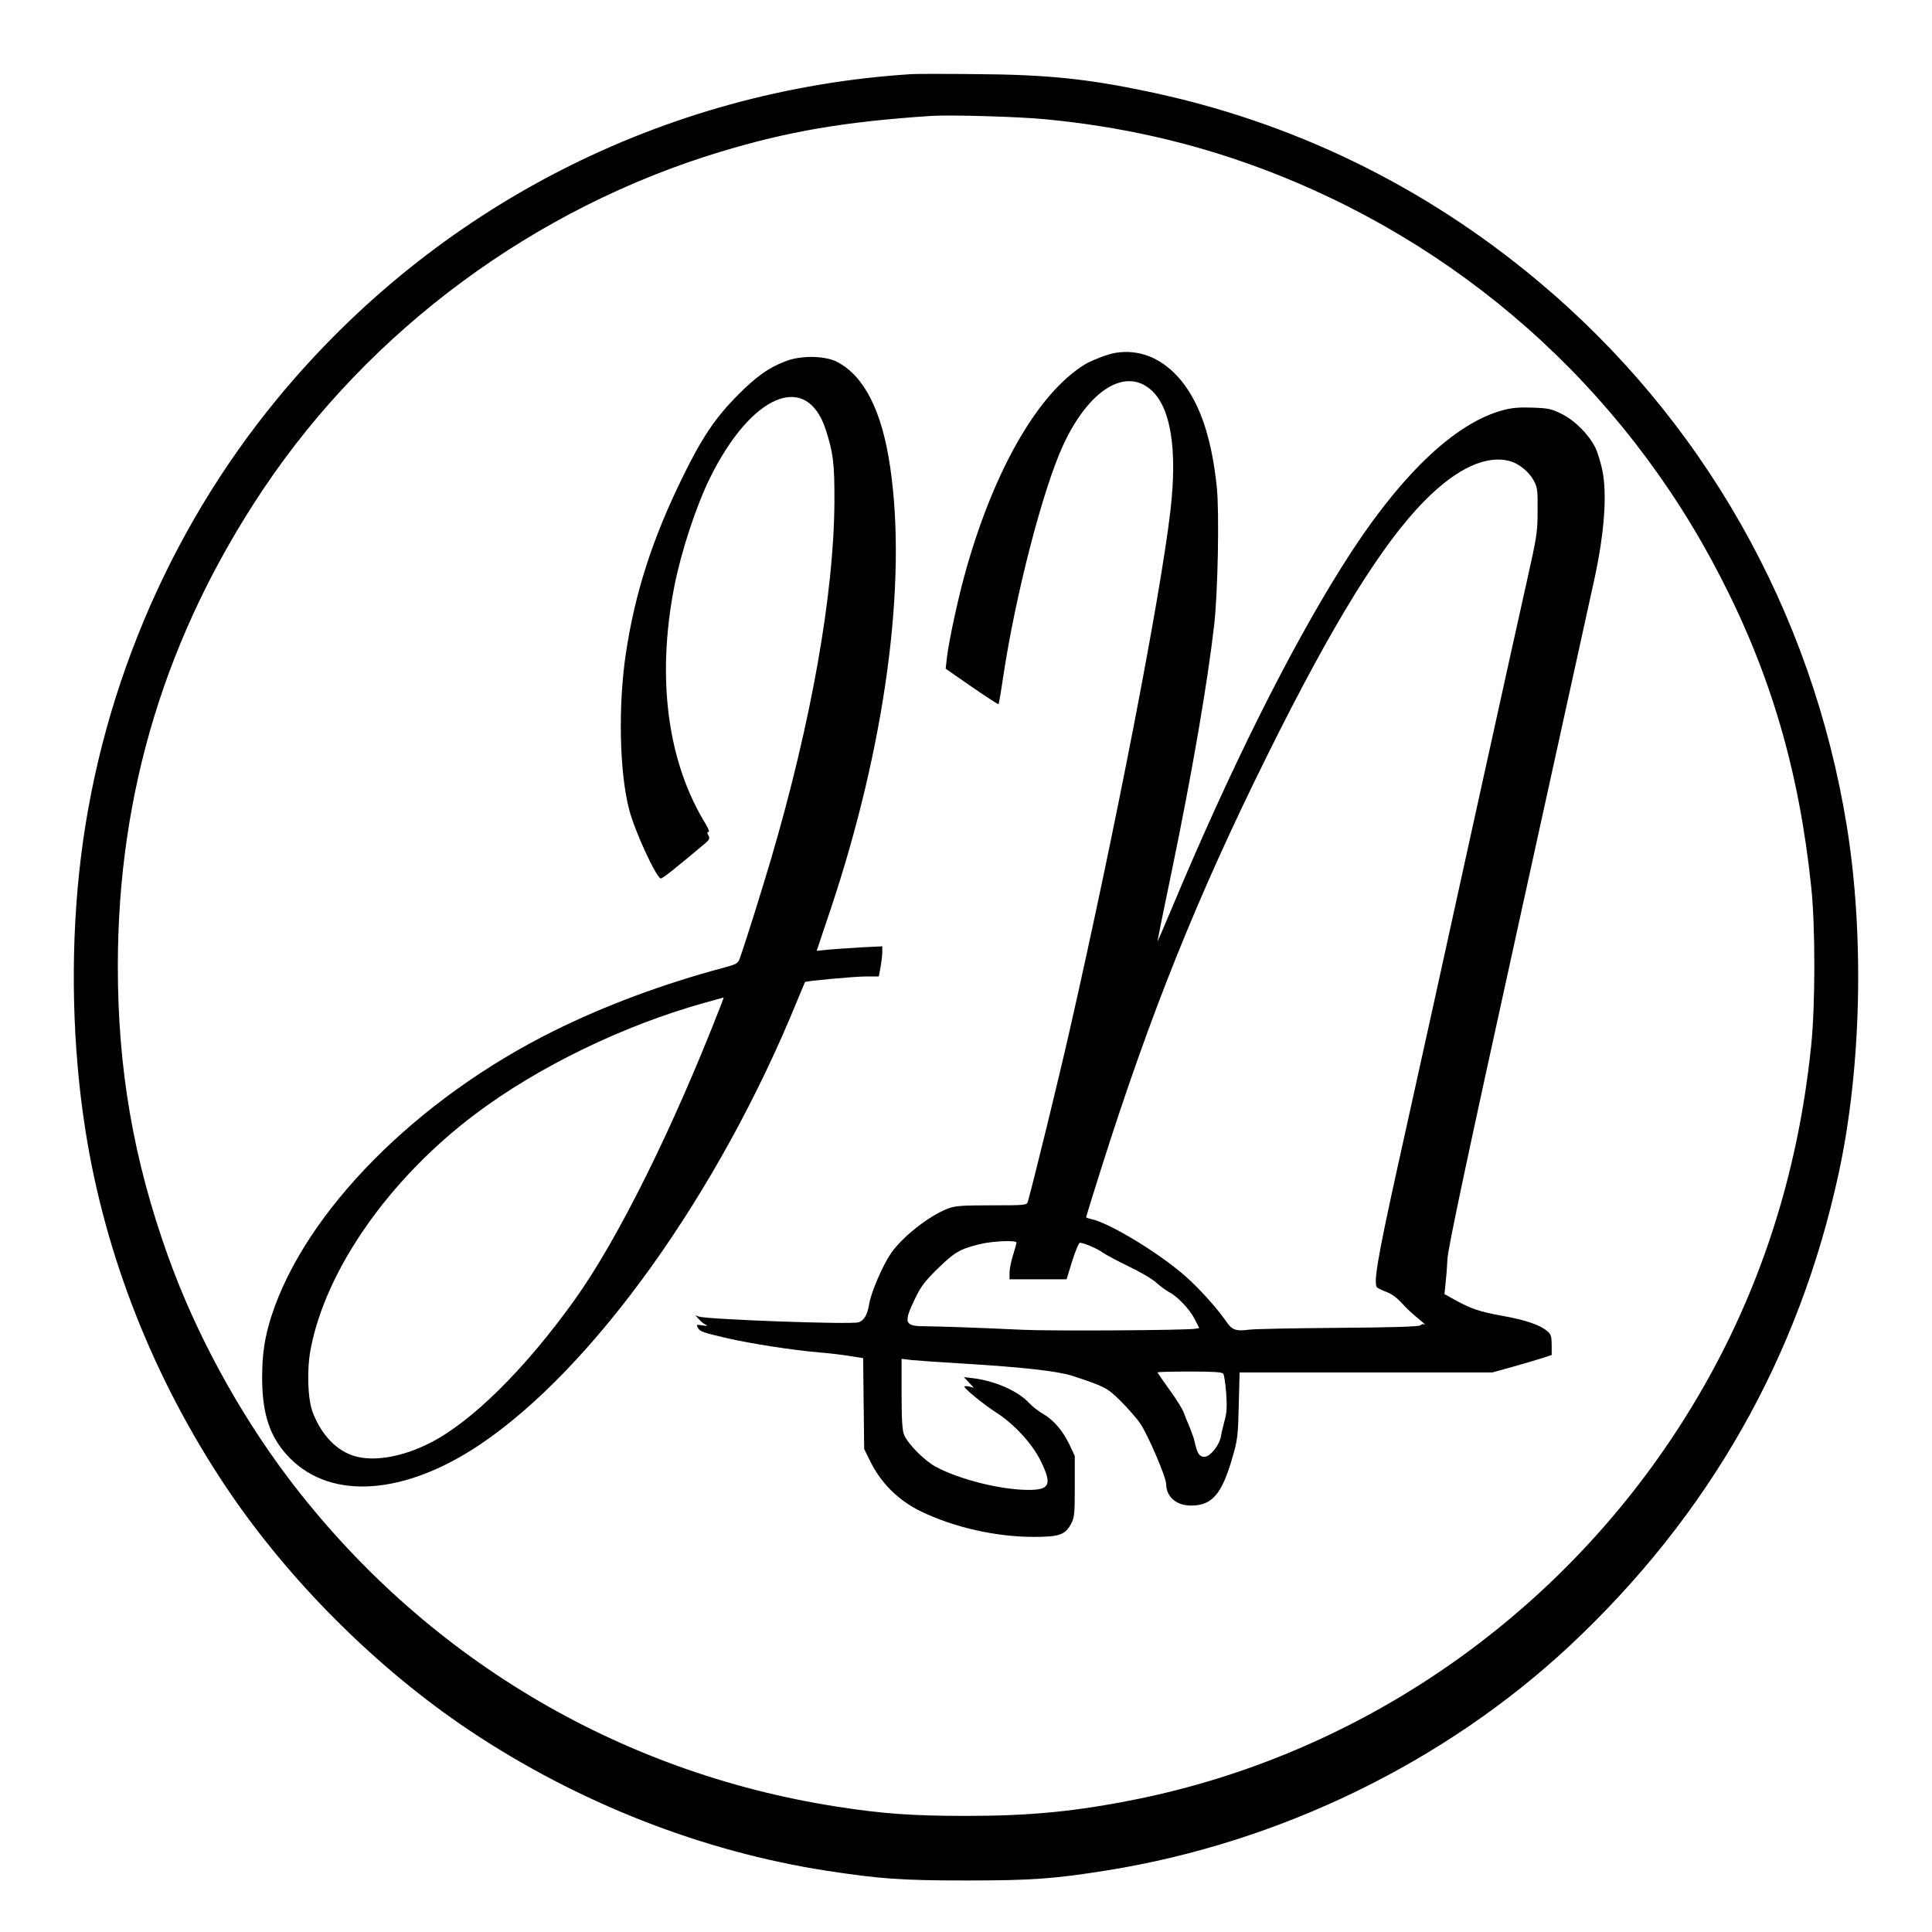
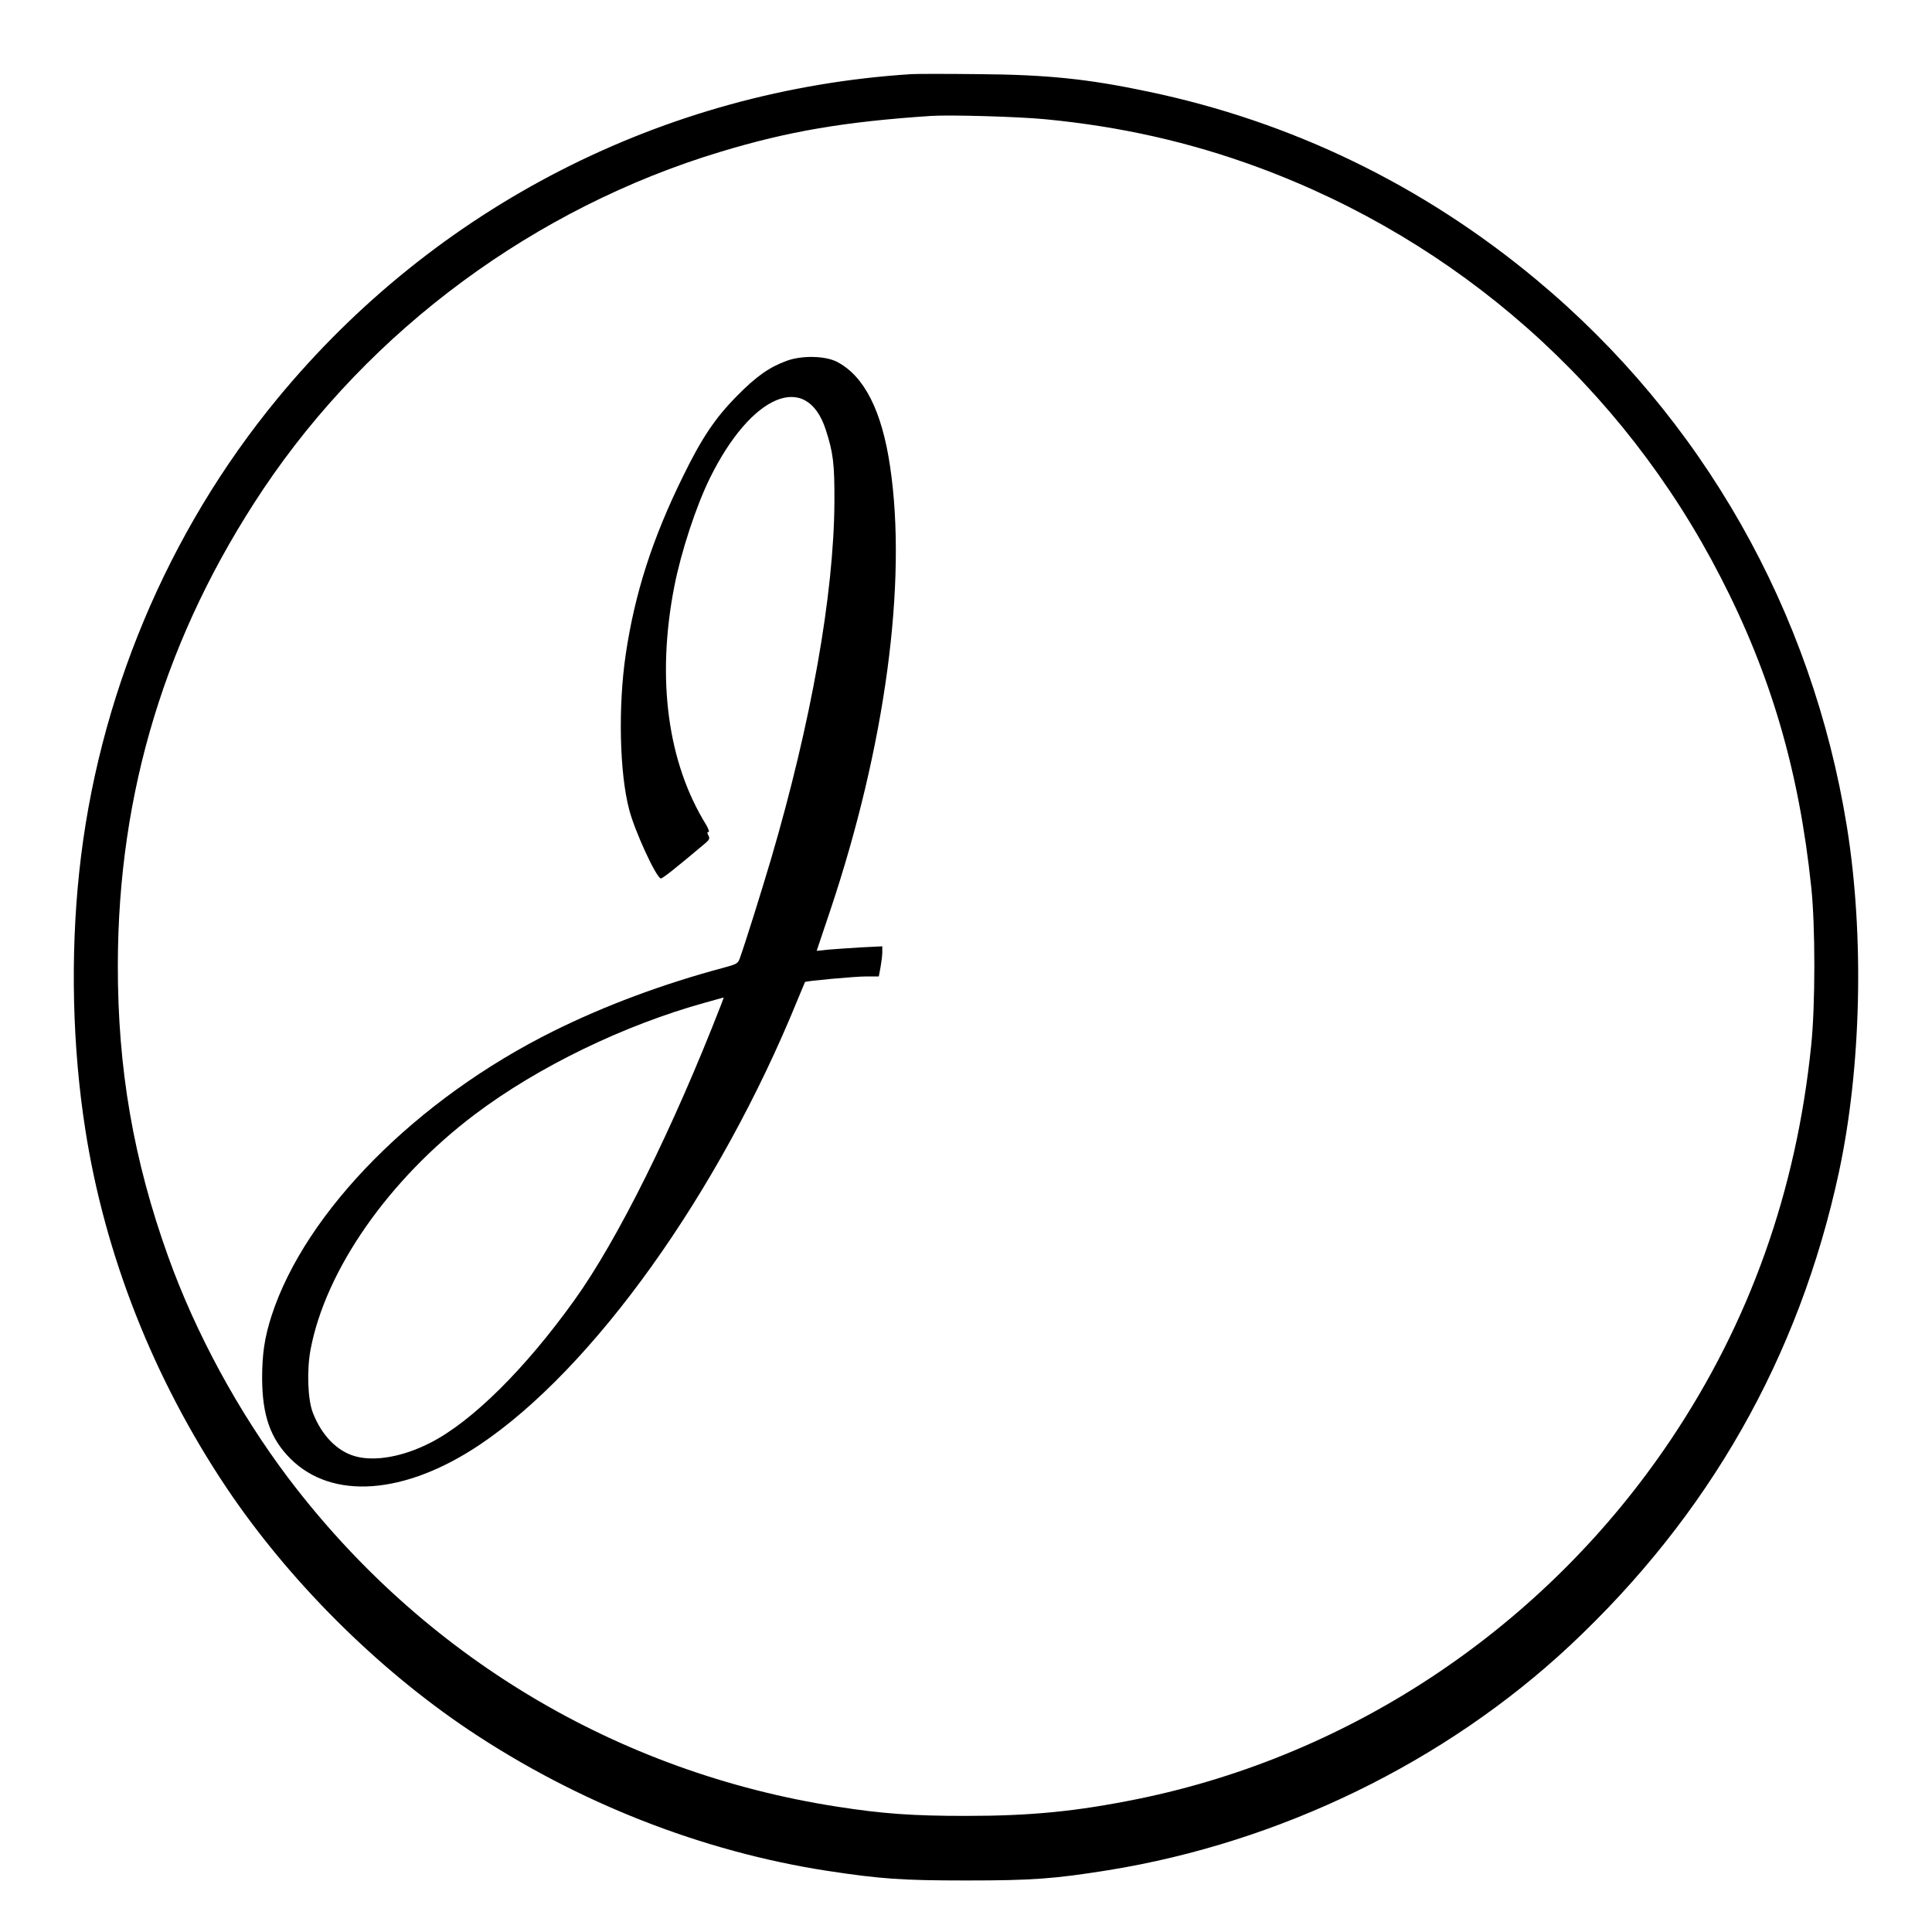
<svg xmlns="http://www.w3.org/2000/svg" version="1.0" width="1110pt" height="1110pt" viewBox="0 0 1110 1110" preserveAspectRatio="xMidYMid meet">
  <g transform="translate(0,1110) scale(0.1,-0.1)" fill="#000000" stroke="none">
    <path d="M5235 10674 c-1422 -91 -2732 -761 -3641 -1864 -633 -768 -1034 -1726 -1139 -2722 -51 -482 -39 -1004 35 -1477 112 -721 392 -1432 811 -2058 356 -531 861 -1036 1392 -1392 625 -418 1341 -699 2062 -810 304 -46 426 -55 795 -55 378 0 505 9 817 59 986 159 1935 620 2653 1291 798 747 1316 1656 1545 2718 129 600 147 1359 46 1987 -200 1239 -829 2347 -1784 3142 -653 544 -1408 909 -2232 1081 -346 73 -579 97 -975 100 -179 2 -352 2 -385 0z m769 -259 c430 -41 830 -131 1221 -275 1153 -425 2096 -1259 2659 -2353 290 -562 452 -1115 522 -1782 24 -222 24 -680 0 -910 -85 -837 -354 -1593 -809 -2270 -715 -1064 -1820 -1808 -3061 -2061 -351 -71 -611 -97 -986 -97 -305 0 -477 12 -740 53 -1263 196 -2380 865 -3155 1890 -285 378 -530 828 -689 1271 -199 554 -290 1079 -289 1674 1 995 277 1899 835 2734 615 918 1561 1617 2628 1939 390 118 713 173 1210 206 108 7 498 -4 654 -19z" />
-     <path d="M6410 9073 c-43 -6 -143 -45 -181 -69 -263 -165 -509 -589 -673 -1157 -47 -163 -101 -410 -115 -520 l-8 -69 150 -104 c83 -57 152 -102 154 -100 2 2 15 77 28 166 70 464 227 1071 343 1322 146 316 356 449 505 318 113 -100 152 -338 112 -690 -57 -494 -317 -1836 -581 -2997 -67 -294 -206 -861 -239 -978 -6 -19 -15 -20 -208 -20 -175 0 -209 -3 -252 -19 -109 -42 -267 -167 -329 -261 -46 -68 -113 -225 -122 -286 -10 -62 -29 -95 -61 -106 -45 -14 -871 16 -918 33 l-20 7 20 -22 c11 -13 29 -27 40 -32 14 -7 9 -8 -18 -4 -36 6 -38 5 -27 -14 11 -21 28 -27 170 -60 131 -30 372 -68 525 -81 50 -4 127 -13 172 -20 l82 -13 3 -261 3 -261 32 -65 c63 -130 164 -231 297 -295 190 -91 429 -145 645 -145 147 0 182 12 215 76 19 35 21 57 21 214 l0 175 -31 66 c-38 80 -91 141 -153 177 -25 14 -59 41 -76 59 -66 72 -200 131 -334 146 l-43 5 28 -30 29 -31 -27 7 c-16 3 -28 3 -27 -1 1 -13 111 -102 179 -146 104 -66 208 -178 258 -278 68 -138 55 -169 -69 -169 -157 0 -394 59 -531 132 -65 34 -163 133 -184 185 -10 24 -14 86 -14 234 l0 202 58 -7 c31 -3 170 -13 307 -21 329 -20 536 -43 617 -70 186 -61 201 -69 278 -146 41 -41 92 -99 112 -129 44 -65 148 -308 148 -346 0 -73 58 -124 143 -124 121 0 177 65 238 277 29 100 32 123 36 298 l5 190 727 0 726 0 115 32 c63 18 140 40 170 50 l55 18 0 59 c-1 52 -4 61 -30 82 -43 34 -125 61 -253 84 -129 23 -181 41 -270 90 l-63 35 6 60 c4 33 9 96 11 140 2 59 113 582 414 1950 226 1029 420 1911 431 1961 57 264 73 484 45 623 -10 46 -28 105 -41 131 -39 76 -118 155 -193 192 -58 29 -77 33 -166 36 -72 3 -119 -1 -165 -13 -287 -74 -610 -387 -934 -905 -305 -487 -641 -1163 -969 -1945 -48 -115 -88 -207 -88 -203 0 4 38 192 85 417 114 552 202 1063 241 1401 21 187 30 645 15 791 -31 299 -105 506 -227 638 -100 108 -224 155 -354 134z m2271 -624 c50 -16 105 -61 132 -112 20 -37 22 -56 21 -172 0 -122 -4 -147 -63 -410 -65 -291 -89 -400 -316 -1430 -189 -860 -295 -1344 -431 -1955 -112 -509 -135 -649 -111 -668 7 -5 32 -17 56 -26 27 -10 61 -36 85 -63 22 -25 62 -63 89 -84 27 -22 46 -39 43 -39 -3 0 -8 1 -9 3 -2 1 -10 -3 -18 -8 -9 -7 -174 -12 -472 -14 -252 -2 -484 -6 -515 -11 -69 -9 -93 -1 -123 42 -56 82 -160 197 -239 266 -149 132 -435 305 -537 327 -18 4 -33 9 -33 12 0 2 38 125 84 271 285 900 555 1572 957 2382 375 757 661 1219 906 1465 185 187 357 265 494 224z m-2841 -4488 c0 -5 -9 -38 -20 -73 -11 -34 -20 -80 -20 -100 l0 -38 164 0 164 0 32 105 c19 58 38 105 44 105 21 0 102 -34 131 -56 17 -12 83 -48 148 -79 65 -31 137 -73 160 -94 23 -21 56 -45 73 -54 49 -25 120 -100 148 -156 l26 -51 -22 -4 c-43 -9 -824 -14 -993 -6 -256 12 -461 19 -552 20 -129 0 -135 16 -63 165 32 65 55 96 129 168 96 93 125 110 236 138 74 19 215 25 215 10z m1188 -753 c5 -7 13 -58 17 -114 5 -79 3 -113 -9 -155 -8 -30 -18 -70 -21 -90 -8 -51 -62 -119 -96 -119 -28 0 -41 20 -55 85 -3 17 -17 55 -29 85 -13 30 -29 70 -36 89 -7 18 -43 76 -81 128 -37 52 -68 96 -68 98 0 3 83 5 184 5 135 0 186 -3 194 -12z" />
    <path d="M4520 9027 c-99 -36 -175 -89 -285 -201 -125 -126 -203 -242 -310 -461 -177 -359 -278 -674 -330 -1025 -44 -298 -36 -681 20 -892 31 -121 153 -386 181 -395 8 -3 81 55 257 203 23 20 26 27 17 44 -8 15 -8 20 1 20 6 0 -1 19 -15 43 -221 358 -285 838 -182 1367 39 199 124 459 205 624 238 482 555 615 665 278 43 -133 51 -194 50 -417 -3 -529 -133 -1264 -364 -2050 -54 -182 -145 -474 -180 -572 -10 -28 -18 -33 -93 -53 -348 -93 -681 -217 -977 -364 -786 -390 -1425 -1035 -1620 -1636 -40 -125 -54 -218 -54 -360 1 -213 48 -346 163 -461 239 -238 655 -208 1085 79 653 437 1376 1447 1828 2557 23 55 42 101 43 103 5 6 287 32 352 32 l72 0 10 53 c5 28 10 67 10 86 l0 34 -122 -6 c-67 -4 -152 -10 -188 -13 l-67 -7 79 235 c315 941 442 1881 343 2547 -47 321 -149 521 -305 602 -67 35 -202 38 -289 6z m-377 -3699 c-276 -711 -595 -1353 -843 -1698 -282 -394 -588 -697 -827 -819 -158 -81 -322 -110 -435 -77 -103 30 -190 120 -240 248 -30 75 -36 243 -14 363 86 458 449 979 945 1353 362 273 857 513 1324 642 56 16 103 29 104 29 2 1 -5 -18 -14 -41z" />
  </g>
</svg>